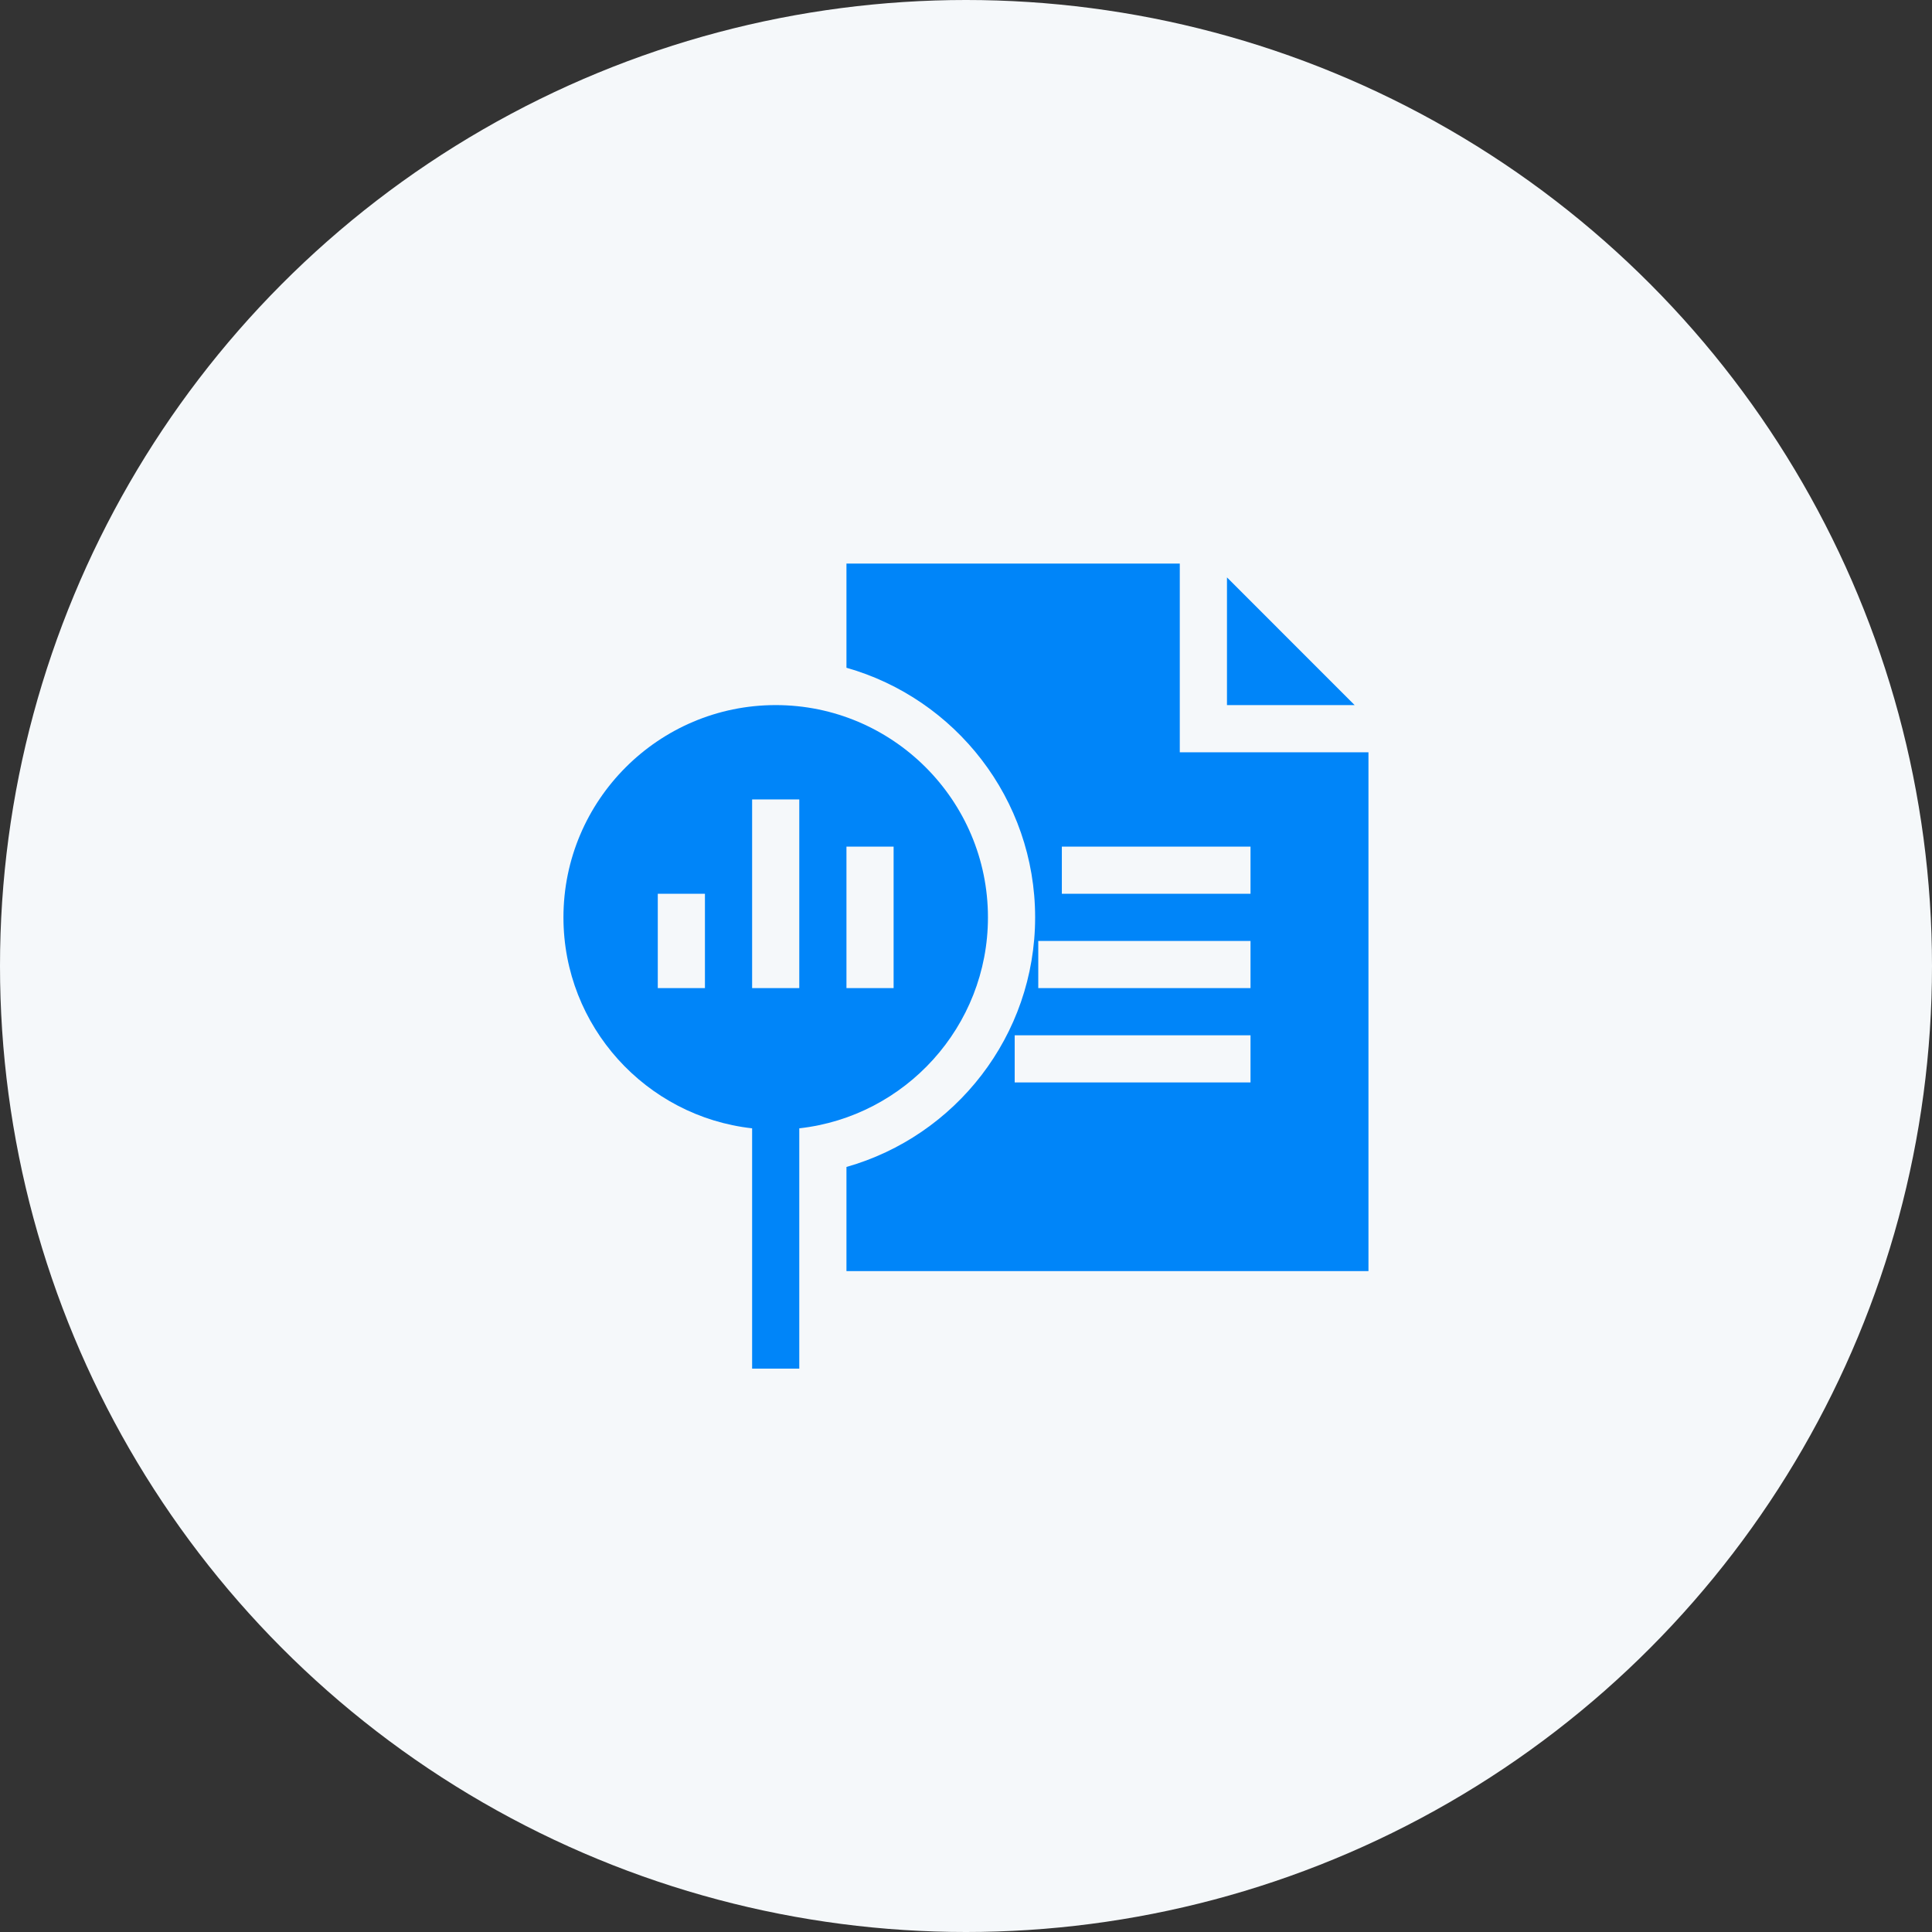
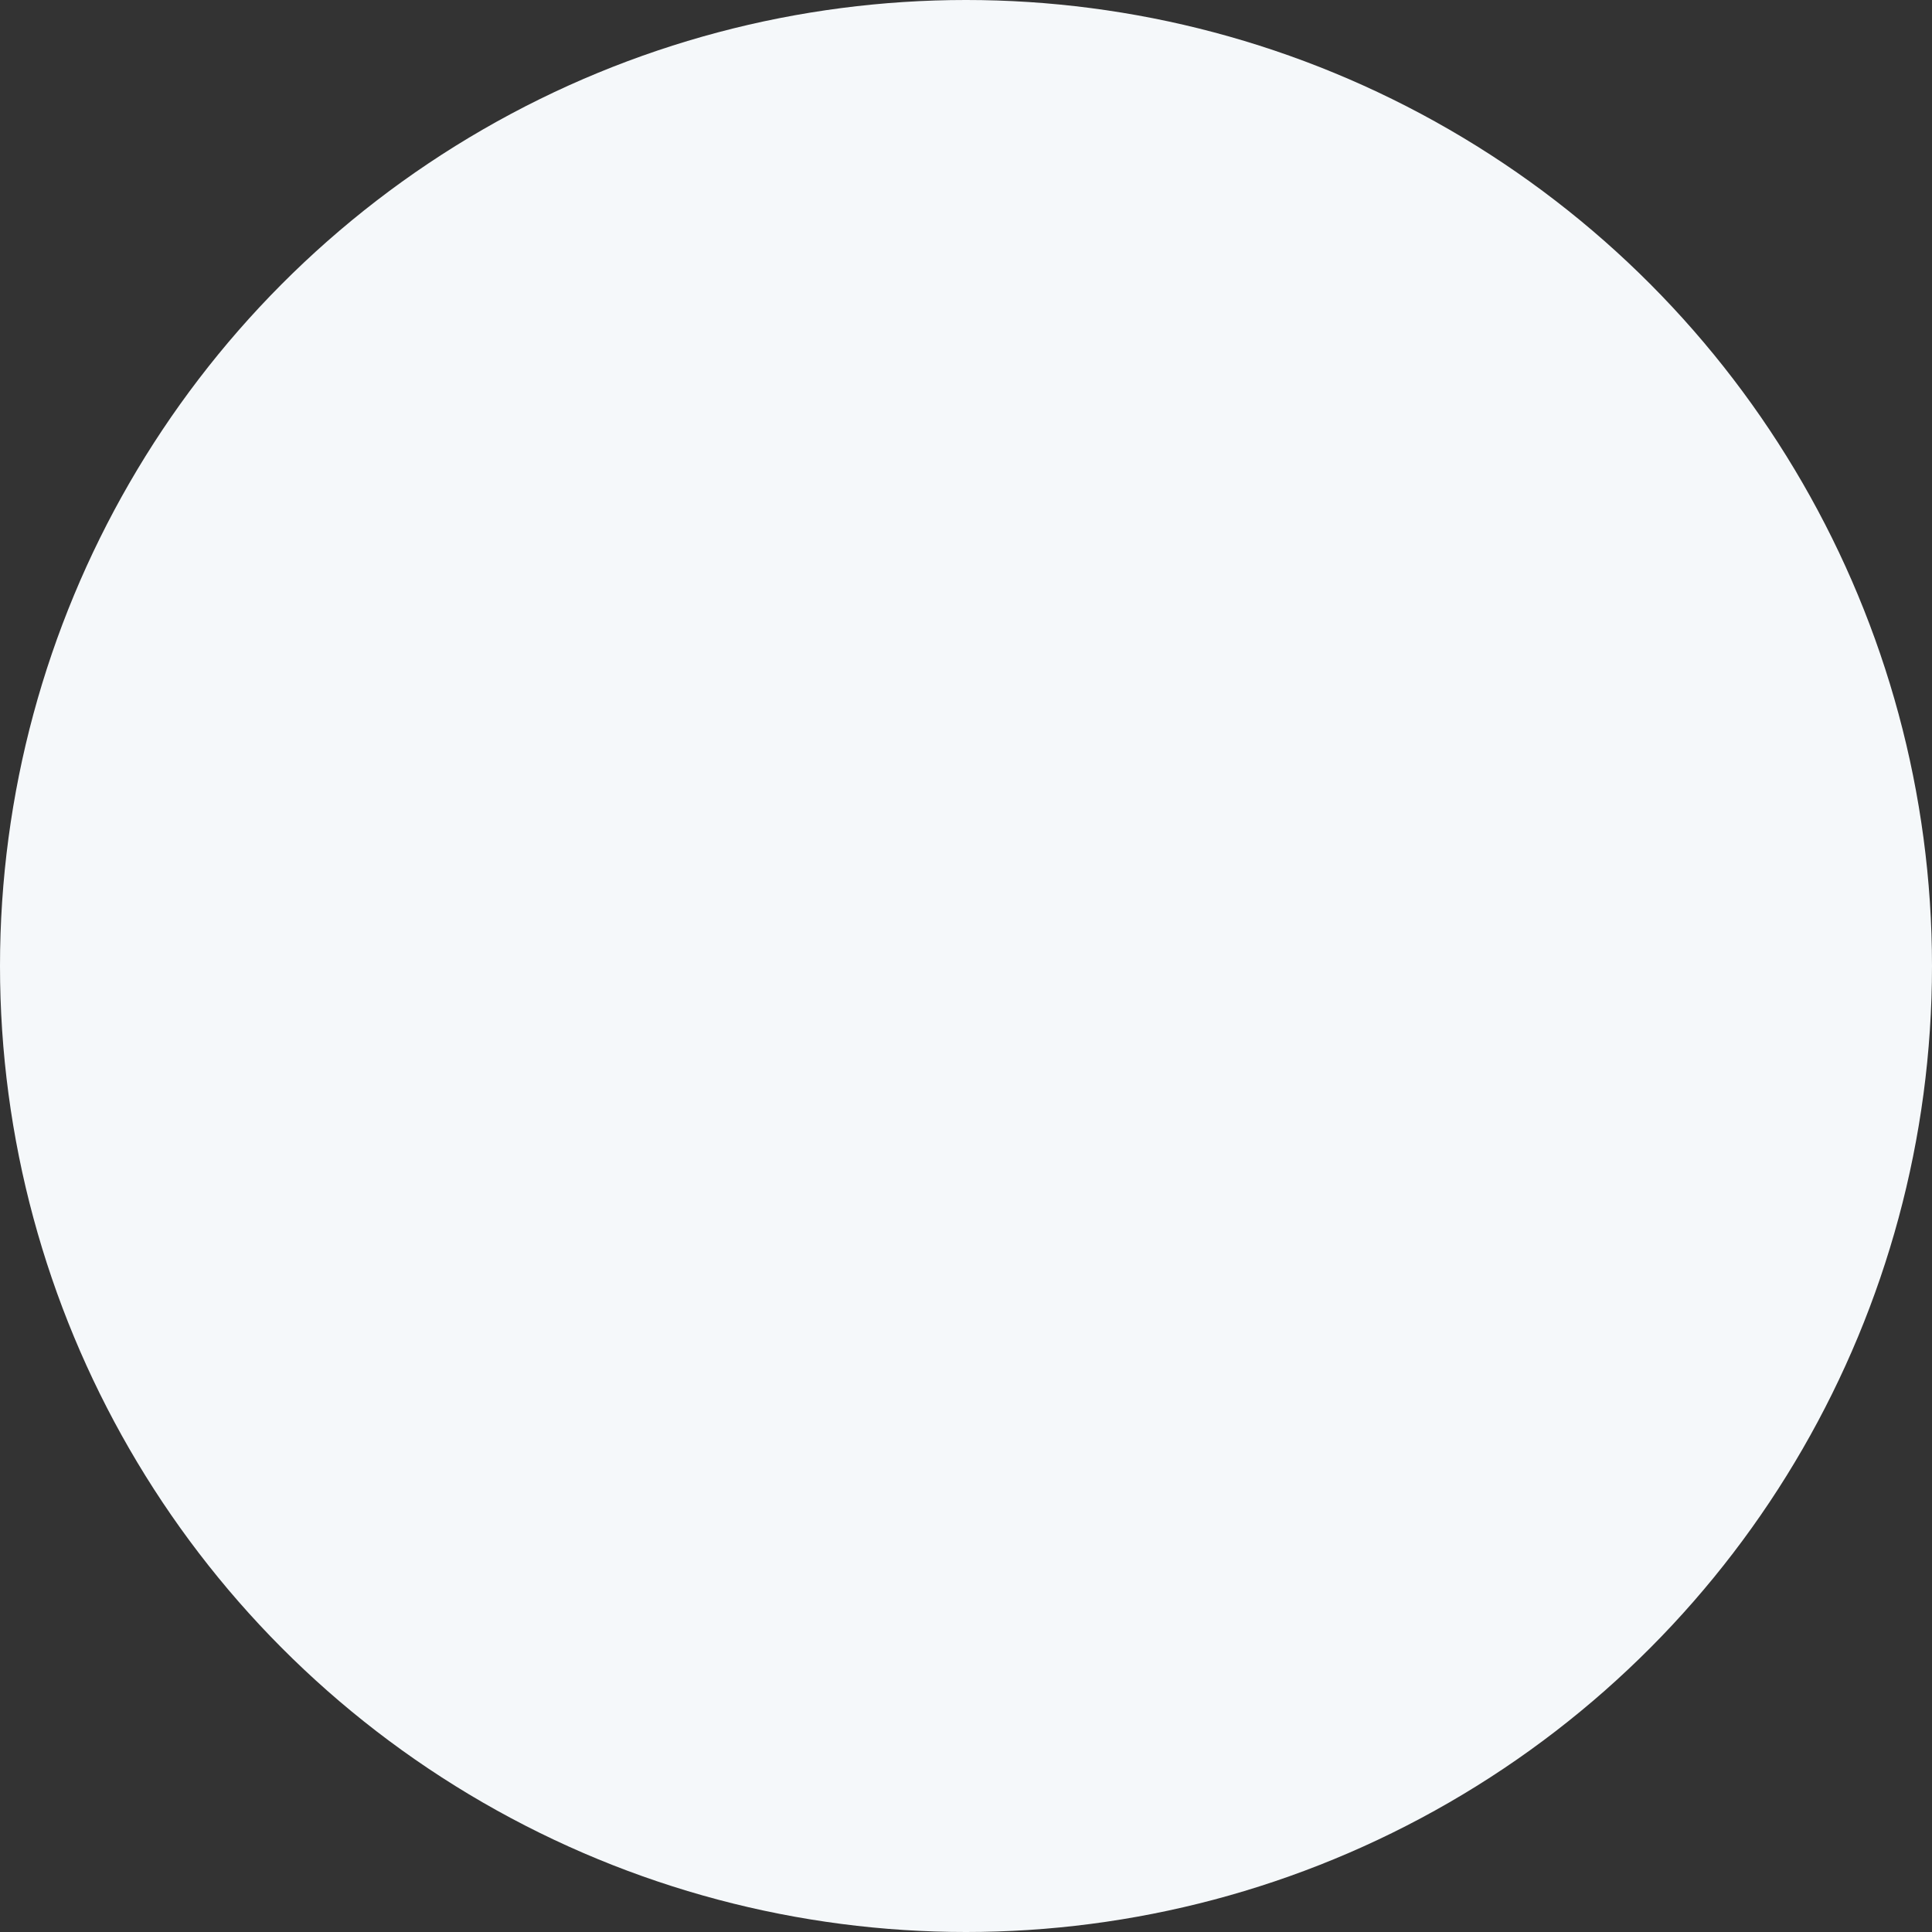
<svg xmlns="http://www.w3.org/2000/svg" width="64" height="64" viewBox="0 0 64 64" fill="none">
  <rect x="0" y="0" width="64" height="64" fill="#333333" stroke="none" />
  <circle cx="32" cy="32" r="32" fill="#F5F8FA" />
  <g clip-path="url(#clip0_197_5184)">
    <path d="M40.645 19.127V23.357H44.874L40.645 19.127Z" fill="#0085F9" />
-     <path d="M39.082 24.92V18.67H28.04V22.12C31.643 23.142 34.29 26.462 34.29 30.389C34.29 34.315 31.643 37.635 28.04 38.657V42.107H45.332V24.92H39.082ZM41.425 35.857H33.613V34.295H41.425V35.857ZM41.425 32.732H34.394V31.17H41.425V32.732ZM41.425 29.607H35.175V28.045H41.425V29.607Z" fill="#0085F9" />
-     <path d="M32.727 30.389C32.727 26.512 29.573 23.357 25.696 23.357C21.819 23.357 18.665 26.512 18.665 30.389C18.665 34.002 21.404 36.987 24.915 37.377V45.337H26.477V37.377C29.988 36.987 32.727 34.002 32.727 30.389ZM23.352 32.732H21.79V29.607H23.352V32.732ZM26.477 32.732H24.915V26.482H26.477V32.732ZM29.602 32.732H28.04V28.045H29.602V32.732Z" fill="#0085F9" />
  </g>
  <defs>
    <clipPath id="clip0_197_5184">
-       <rect width="26.667" height="26.667" fill="white" transform="translate(18.665 18.67)" />
-     </clipPath>
+       </clipPath>
  </defs>
</svg>